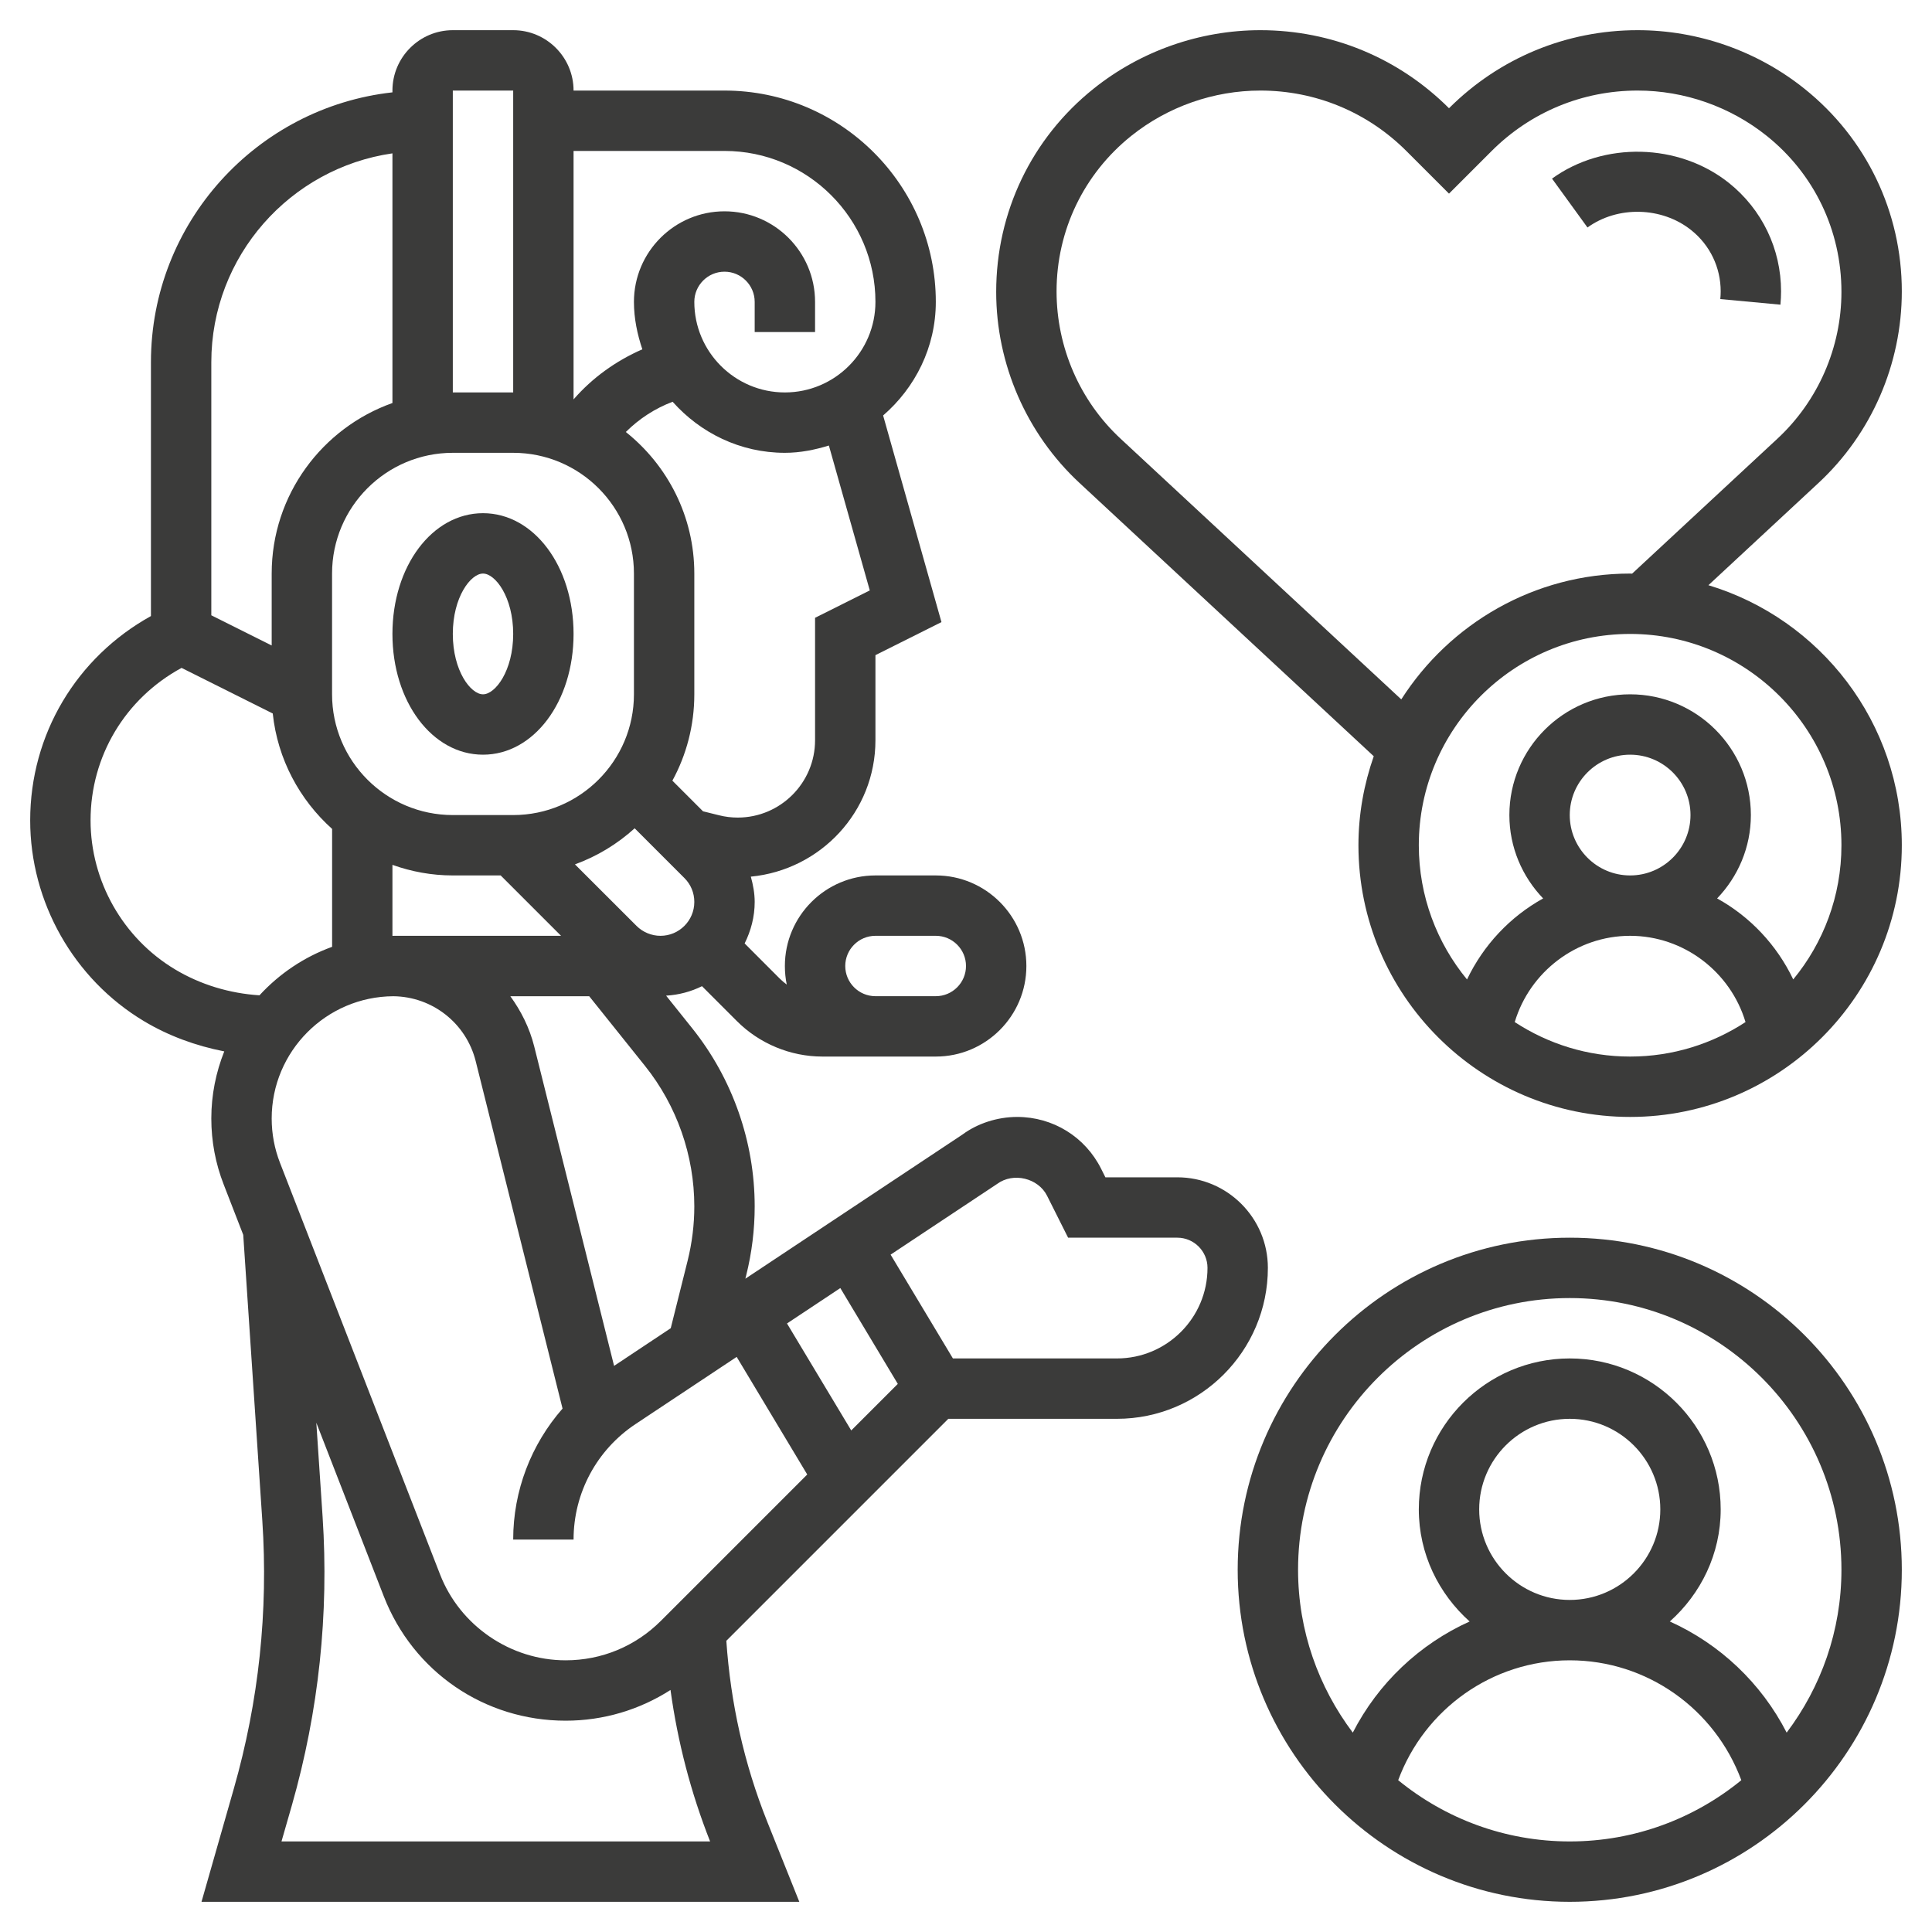
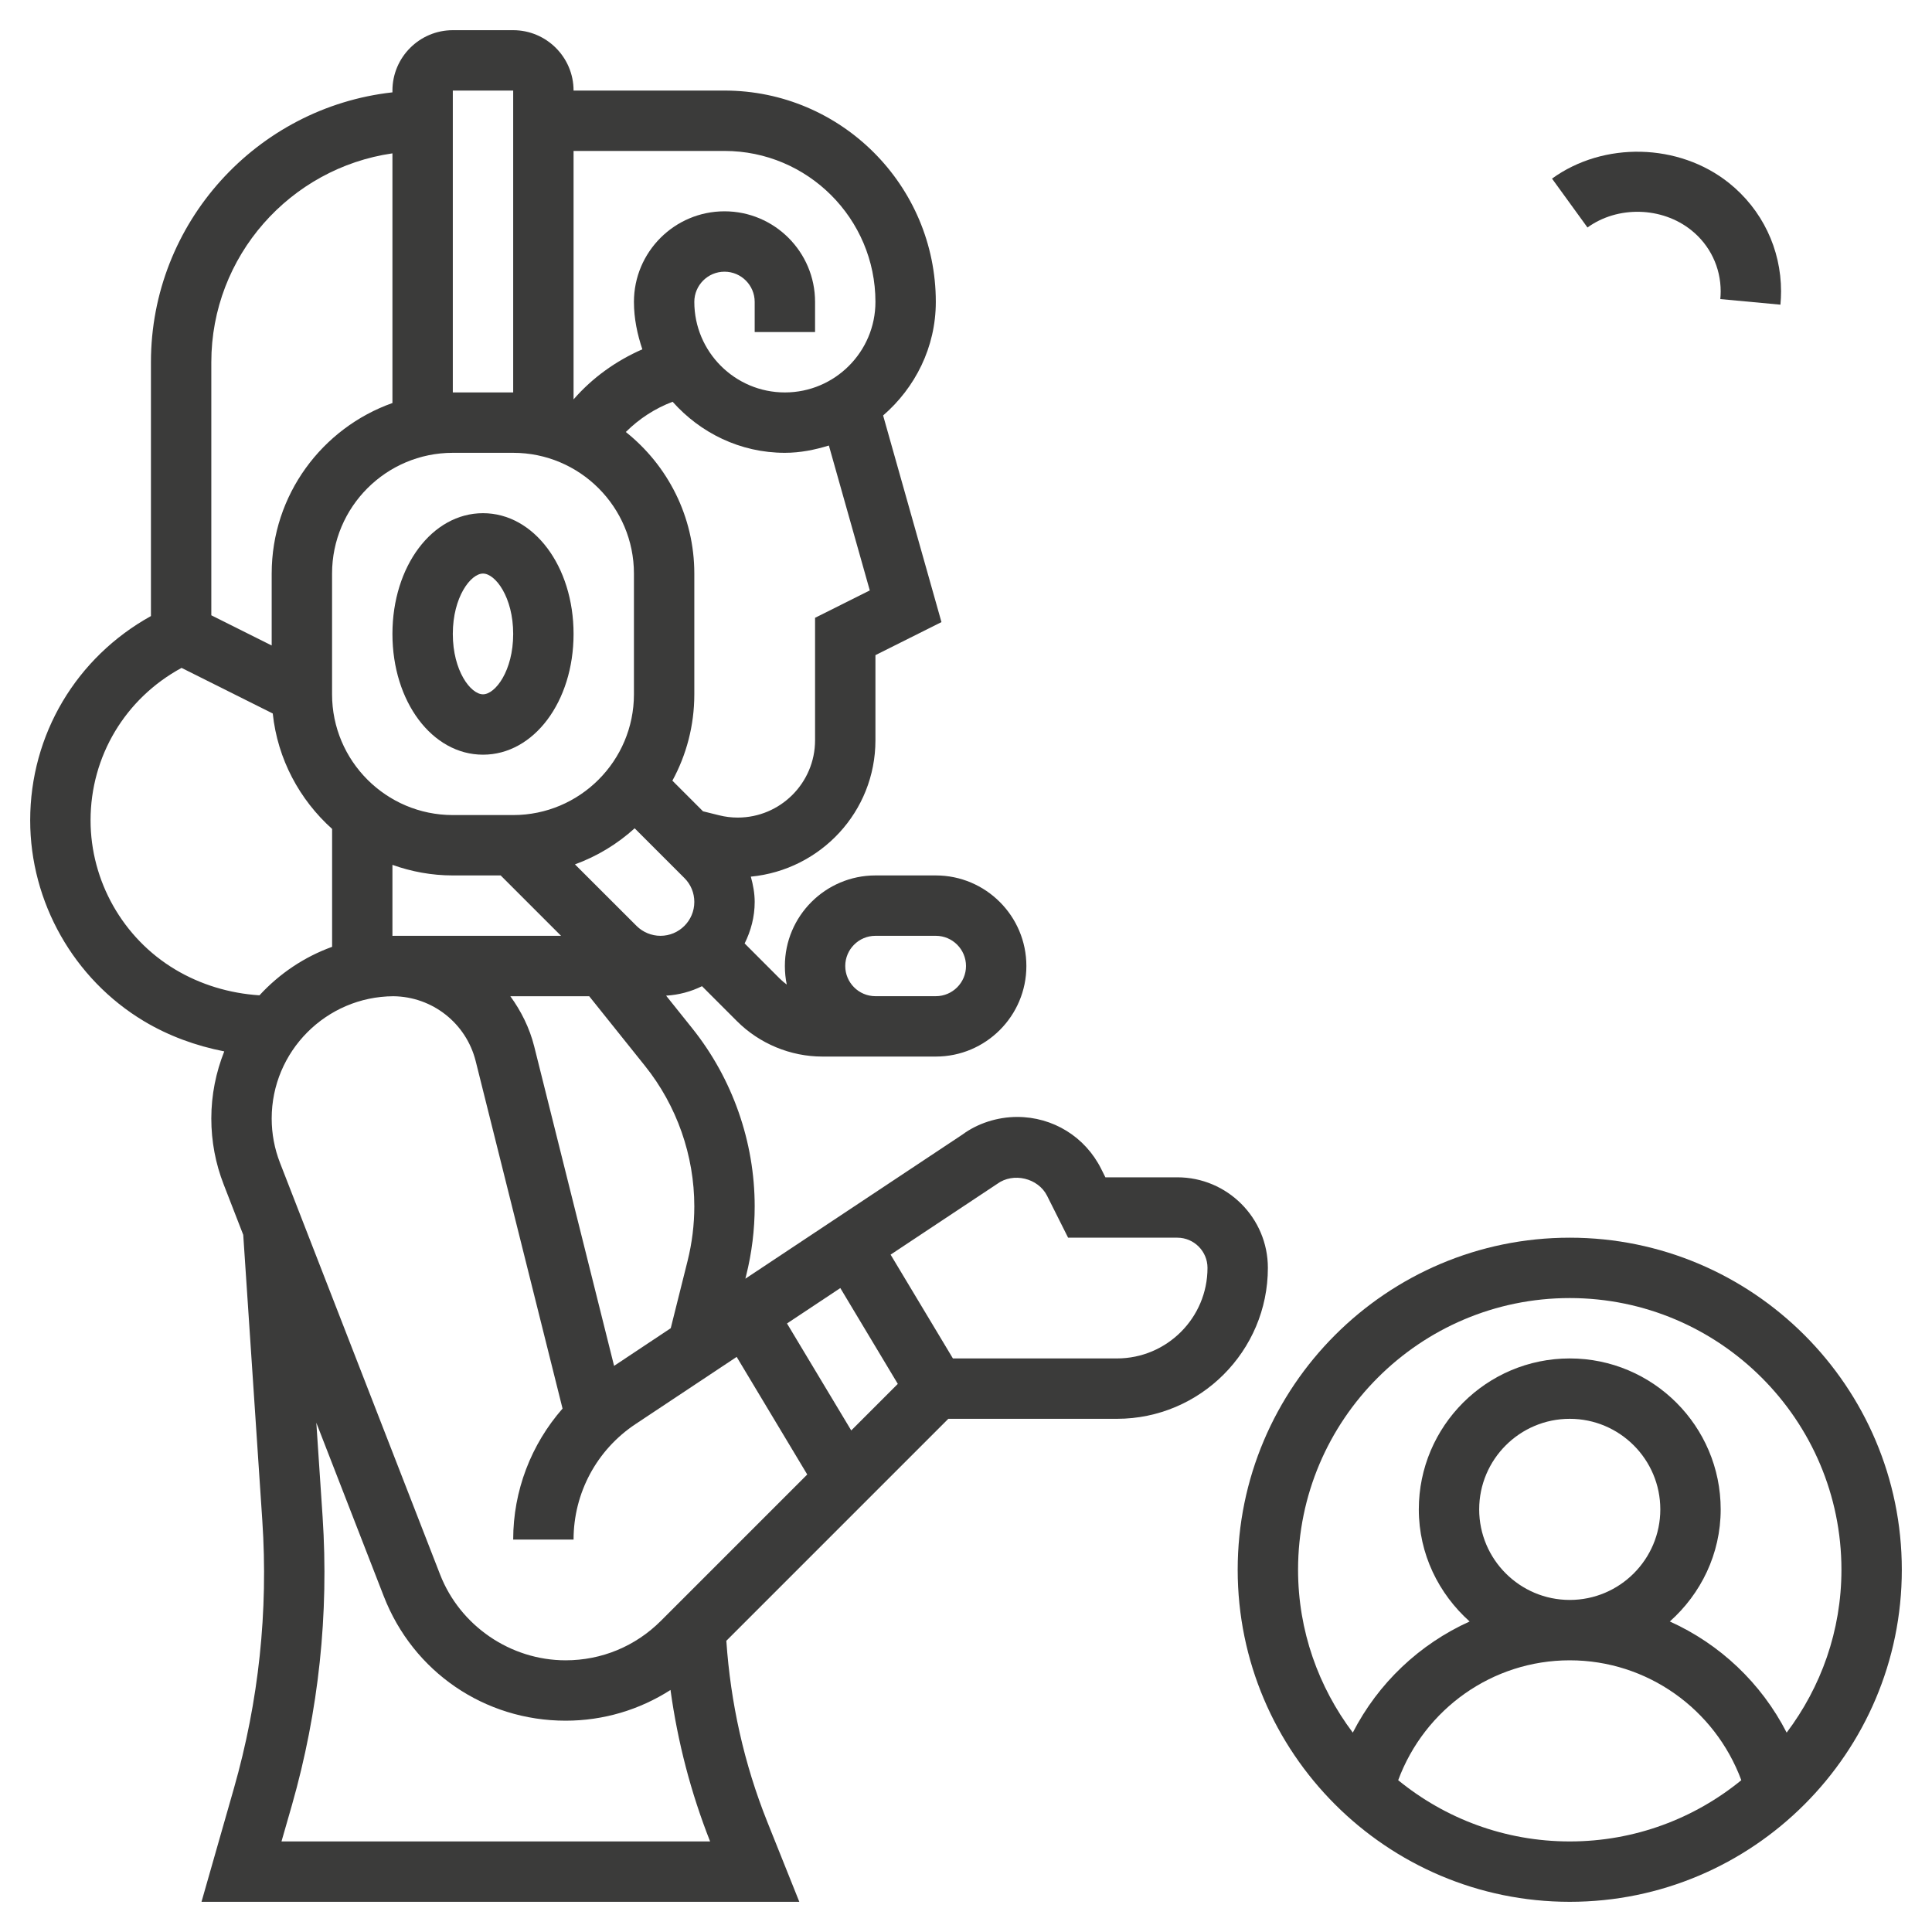
<svg xmlns="http://www.w3.org/2000/svg" width="40" height="40" viewBox="0 0 40 40" fill="none">
  <g clip-path="url(#clip0_4565_16)">
    <path d="M10 15.625C11.052 15.625 11.875 14.527 11.875 13.125C11.875 11.723 11.052 10.625 10 10.625C8.948 10.625 8.125 11.723 8.125 13.125C8.125 14.527 8.948 15.625 10 15.625ZM10 11.875C10.255 11.875 10.625 12.362 10.625 13.125C10.625 13.888 10.255 14.375 10 14.375C9.745 14.375 9.375 13.888 9.375 13.125C9.375 12.362 9.745 11.875 10 11.875Z" fill="#3B3B3A" />
    <path d="M24.375 24.375H22.886L22.798 24.199C22.467 23.537 21.801 23.125 21.06 23.125C20.646 23.125 20.236 23.261 19.929 23.488L15.432 26.474L15.449 26.406C15.566 25.938 15.625 25.456 15.625 24.976C15.625 23.641 15.166 22.332 14.332 21.29L13.791 20.614C14.057 20.598 14.307 20.53 14.534 20.418L15.259 21.143C15.724 21.608 16.367 21.875 17.026 21.875H19.375C20.409 21.875 21.25 21.034 21.25 20C21.25 18.966 20.409 18.125 19.375 18.125H18.125C17.091 18.125 16.25 18.966 16.25 20C16.25 20.132 16.263 20.261 16.289 20.384C16.238 20.346 16.188 20.305 16.142 20.259L15.417 19.533C15.546 19.273 15.625 18.984 15.625 18.674C15.625 18.494 15.592 18.319 15.545 18.15C16.989 18.011 18.125 16.806 18.125 15.326V13.564L19.492 12.88L18.284 8.602C18.946 8.029 19.375 7.192 19.375 6.25C19.375 3.837 17.412 1.875 15 1.875H11.875C11.875 1.186 11.314 0.625 10.625 0.625H9.375C8.686 0.625 8.125 1.186 8.125 1.875V1.912C5.317 2.224 3.125 4.61 3.125 7.5V12.755C1.581 13.61 0.625 15.207 0.625 16.985C0.625 18.677 1.527 20.271 2.979 21.141C3.493 21.449 4.057 21.653 4.643 21.768C4.472 22.198 4.375 22.666 4.375 23.157C4.375 23.629 4.462 24.091 4.633 24.528L5.036 25.566L5.431 31.484C5.556 33.357 5.358 35.222 4.842 37.029L4.172 39.375H16.549L15.884 37.714C15.405 36.516 15.126 35.258 15.038 33.971L19.634 29.375H23.125C24.848 29.375 26.25 27.973 26.25 26.25C26.25 25.216 25.409 24.375 24.375 24.375ZM18.125 19.375H19.375C19.72 19.375 20 19.656 20 20C20 20.344 19.72 20.625 19.375 20.625H18.125C17.78 20.625 17.5 20.344 17.5 20C17.5 19.656 17.78 19.375 18.125 19.375ZM5.797 24.075C5.683 23.782 5.625 23.473 5.625 23.157C5.625 21.766 6.753 20.634 8.143 20.626C8.951 20.634 9.652 21.184 9.849 21.971L11.647 29.163C10.997 29.905 10.625 30.862 10.625 31.875H11.875C11.875 30.911 12.355 30.017 13.158 29.484L15.252 28.093L16.713 30.528L13.684 33.557C13.156 34.085 12.456 34.375 11.711 34.375C10.569 34.375 9.524 33.66 9.111 32.597L5.797 24.075ZM9.375 9.375H10.625C12.004 9.375 13.125 10.496 13.125 11.875V14.375C13.125 15.754 12.004 16.875 10.625 16.875H9.375C7.996 16.875 6.875 15.754 6.875 14.375V11.875C6.875 10.496 7.996 9.375 9.375 9.375ZM8.125 17.906C8.517 18.046 8.936 18.125 9.375 18.125H10.366L11.616 19.375H8.158C8.151 19.375 8.144 19.376 8.137 19.376C8.133 19.376 8.129 19.375 8.125 19.375V17.906ZM16.294 27.401L17.398 26.668L18.588 28.652L17.624 29.616L16.294 27.401ZM14.375 24.976C14.375 25.354 14.328 25.734 14.236 26.104L13.887 27.499L12.714 28.279L11.061 21.668C10.964 21.281 10.789 20.933 10.566 20.626H12.199L13.356 22.071C14.013 22.892 14.375 23.924 14.375 24.976ZM13.674 19.375C13.49 19.375 13.309 19.3 13.179 19.17L11.904 17.896C12.366 17.727 12.783 17.473 13.14 17.149L14.17 18.179C14.303 18.311 14.375 18.487 14.375 18.674C14.375 19.061 14.061 19.375 13.674 19.375ZM18.008 12.224L16.875 12.791V15.326C16.875 16.209 16.157 16.927 15.274 16.927C15.143 16.927 15.012 16.911 14.886 16.879L14.555 16.797L13.921 16.163C14.211 15.631 14.375 15.022 14.375 14.375V11.875C14.375 10.689 13.82 9.632 12.957 8.944C13.232 8.67 13.56 8.456 13.926 8.318C14.498 8.961 15.323 9.375 16.25 9.375C16.569 9.375 16.871 9.313 17.161 9.224L18.008 12.224ZM15 3.125C16.723 3.125 18.125 4.527 18.125 6.25C18.125 7.284 17.284 8.125 16.25 8.125C15.216 8.125 14.375 7.284 14.375 6.25C14.375 5.906 14.655 5.625 15 5.625C15.345 5.625 15.625 5.906 15.625 6.25V6.875H16.875V6.25C16.875 5.216 16.034 4.375 15 4.375C13.966 4.375 13.125 5.216 13.125 6.25C13.125 6.595 13.195 6.922 13.299 7.232C12.753 7.471 12.264 7.821 11.875 8.269V3.125H15ZM9.375 1.875H10.625V8.125H9.375V1.875ZM4.375 7.5C4.375 5.301 6.009 3.48 8.125 3.175V8.344C6.671 8.86 5.625 10.246 5.625 11.875V13.364L4.375 12.739V7.5ZM3.622 20.069C2.544 19.422 1.875 18.241 1.875 16.984C1.875 15.654 2.596 14.459 3.759 13.828L5.647 14.772C5.747 15.719 6.203 16.558 6.876 17.162V19.603C6.295 19.813 5.782 20.161 5.372 20.607C4.755 20.567 4.154 20.388 3.622 20.069ZM5.828 38.125L6.044 37.373C6.599 35.427 6.812 33.417 6.679 31.401L6.549 29.456L7.946 33.05C8.554 34.614 10.033 35.625 11.711 35.625C12.492 35.625 13.239 35.401 13.882 34.989C14.03 36.062 14.302 37.113 14.702 38.125H5.828ZM23.125 28.125H19.729L18.439 25.976L20.646 24.511C20.979 24.266 21.495 24.39 21.679 24.758L22.114 25.625H24.375C24.72 25.625 25 25.906 25 26.25C25 27.284 24.159 28.125 23.125 28.125Z" fill="#3B3B3A" />
    <path d="M32.5 25.625C28.709 25.625 25.625 28.709 25.625 32.5C25.625 36.291 28.709 39.375 32.5 39.375C36.291 39.375 39.375 36.291 39.375 32.5C39.375 28.709 36.291 25.625 32.5 25.625ZM28.948 36.857C29.495 35.382 30.899 34.375 32.5 34.375C34.101 34.375 35.505 35.383 36.052 36.857C35.083 37.649 33.846 38.125 32.5 38.125C31.154 38.125 29.917 37.649 28.948 36.857ZM30.625 31.25C30.625 30.216 31.466 29.375 32.5 29.375C33.534 29.375 34.375 30.216 34.375 31.25C34.375 32.284 33.534 33.125 32.5 33.125C31.466 33.125 30.625 32.284 30.625 31.25ZM36.991 35.872C36.465 34.846 35.608 34.038 34.572 33.571C35.213 32.999 35.625 32.175 35.625 31.25C35.625 29.527 34.223 28.125 32.5 28.125C30.777 28.125 29.375 29.527 29.375 31.25C29.375 32.175 29.787 32.998 30.427 33.571C29.392 34.038 28.534 34.846 28.008 35.872C27.3 34.931 26.875 33.766 26.875 32.5C26.875 29.399 29.398 26.875 32.5 26.875C35.602 26.875 38.125 29.399 38.125 32.5C38.125 33.766 37.7 34.931 36.991 35.872Z" fill="#3B3B3A" />
-     <path d="M35.371 12.116L37.65 9.999C38.746 8.982 39.375 7.54 39.375 6.032C39.375 4.391 38.64 2.861 37.358 1.836C36.383 1.055 35.156 0.625 33.906 0.625C32.431 0.625 31.043 1.199 30 2.241C28.957 1.199 27.569 0.625 26.094 0.625C24.844 0.625 23.617 1.055 22.642 1.836C21.36 2.861 20.625 4.391 20.625 6.044C20.625 7.54 21.254 8.982 22.35 9.999L28.442 15.657C28.24 16.235 28.125 16.854 28.125 17.5C28.125 20.601 30.648 23.125 33.75 23.125C36.852 23.125 39.375 20.601 39.375 17.5C39.375 14.962 37.684 12.813 35.371 12.116ZM23.201 9.083C22.358 8.301 21.875 7.193 21.875 6.032C21.875 4.772 22.439 3.599 23.423 2.812C24.178 2.208 25.127 1.875 26.094 1.875C27.237 1.875 28.311 2.32 29.119 3.128L30 4.009L30.881 3.128C31.689 2.32 32.763 1.875 33.906 1.875C34.873 1.875 35.822 2.208 36.577 2.812C37.561 3.599 38.125 4.772 38.125 6.044C38.125 7.193 37.642 8.301 36.799 9.083L33.791 11.877C33.777 11.877 33.764 11.875 33.75 11.875C31.76 11.875 30.012 12.916 29.012 14.48L23.201 9.083ZM31.361 21.161C31.672 20.122 32.639 19.375 33.75 19.375C34.861 19.375 35.828 20.122 36.139 21.161C35.451 21.611 34.631 21.875 33.75 21.875C32.869 21.875 32.049 21.611 31.361 21.161ZM32.5 16.875C32.5 16.186 33.061 15.625 33.75 15.625C34.439 15.625 35 16.186 35 16.875C35 17.564 34.439 18.125 33.75 18.125C33.061 18.125 32.5 17.564 32.5 16.875ZM37.127 20.278C36.787 19.565 36.235 18.979 35.551 18.601C35.982 18.152 36.25 17.545 36.25 16.875C36.25 15.496 35.129 14.375 33.75 14.375C32.371 14.375 31.25 15.496 31.25 16.875C31.25 17.545 31.518 18.152 31.949 18.601C31.265 18.98 30.714 19.565 30.373 20.279C29.75 19.522 29.375 18.554 29.375 17.5C29.375 15.088 31.338 13.125 33.75 13.125C36.162 13.125 38.125 15.088 38.125 17.5C38.125 18.554 37.75 19.522 37.127 20.278Z" fill="#3B3B3A" />
    <path d="M35.015 4.765C35.403 5.075 35.625 5.536 35.625 6.033C35.625 6.086 35.622 6.14 35.617 6.192L36.862 6.308C36.87 6.217 36.875 6.125 36.875 6.033C36.875 5.155 36.482 4.337 35.796 3.788C34.76 2.96 33.201 2.924 32.133 3.698L32.867 4.71C33.491 4.258 34.407 4.278 35.015 4.765Z" fill="#3B3B3A" />
  </g>
  <defs>
    <clipPath id="clip0_4565_16">
      <rect width="40" height="40" fill="white" />
    </clipPath>
  </defs>
</svg>